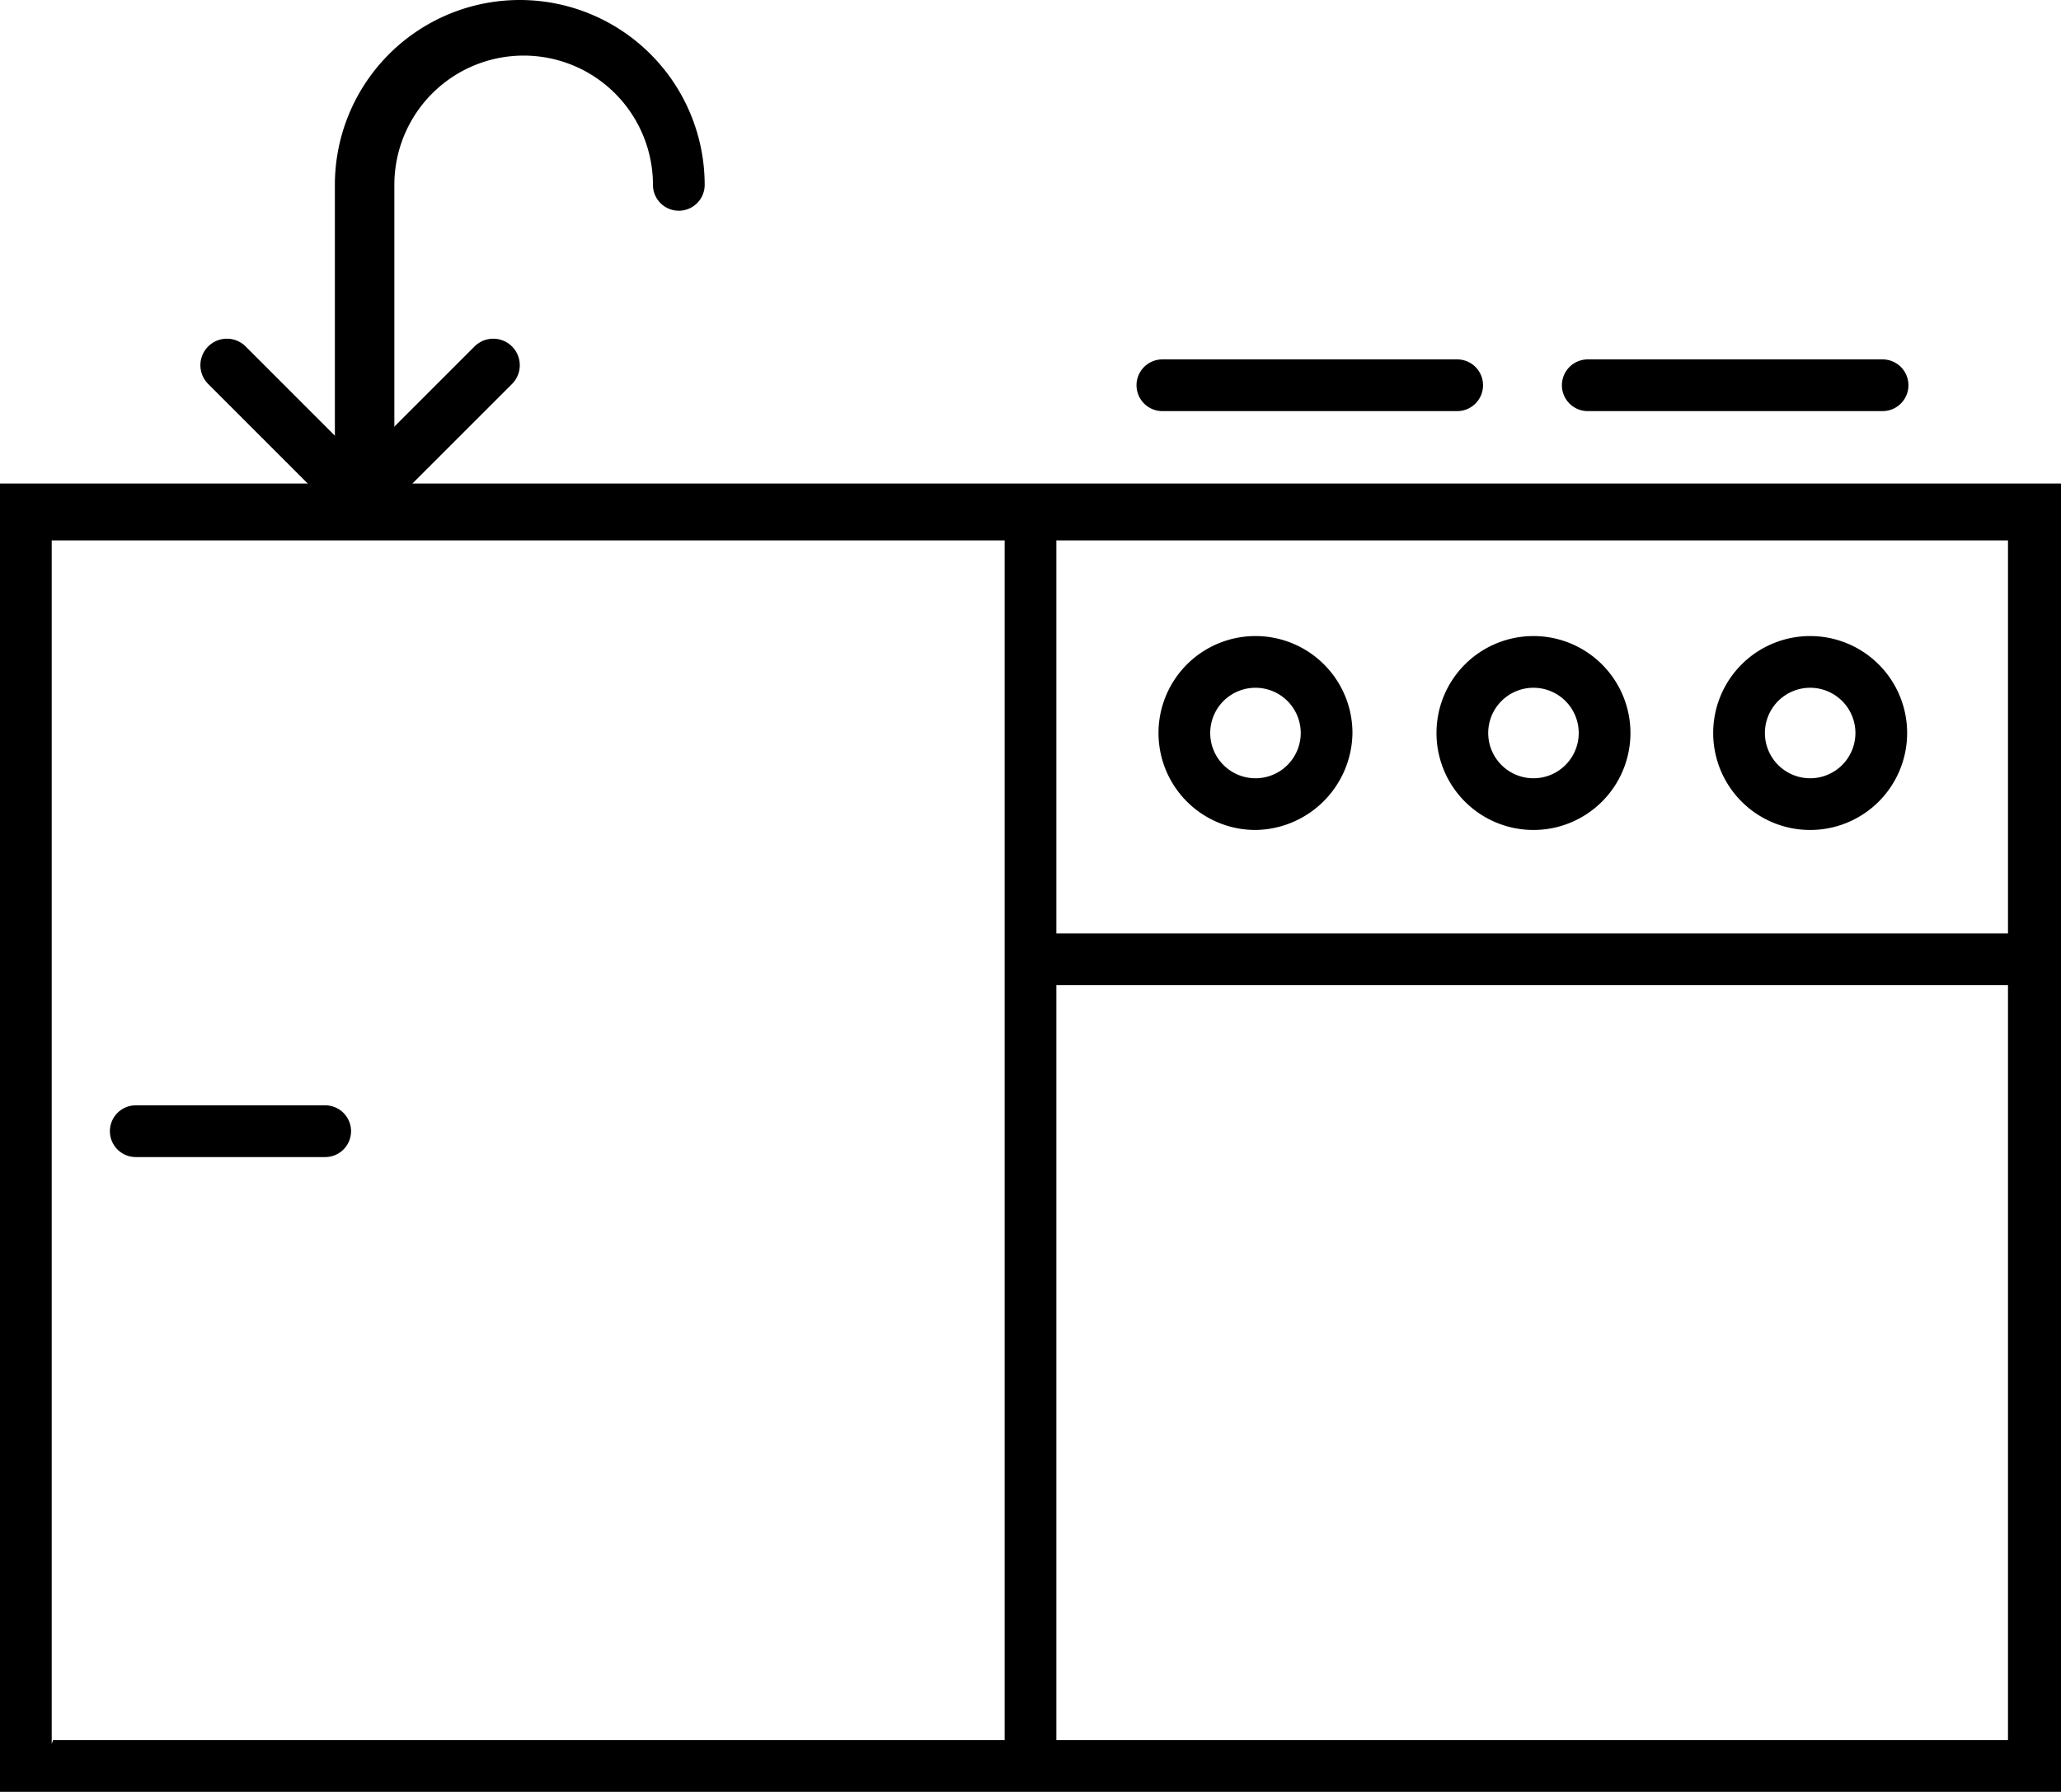
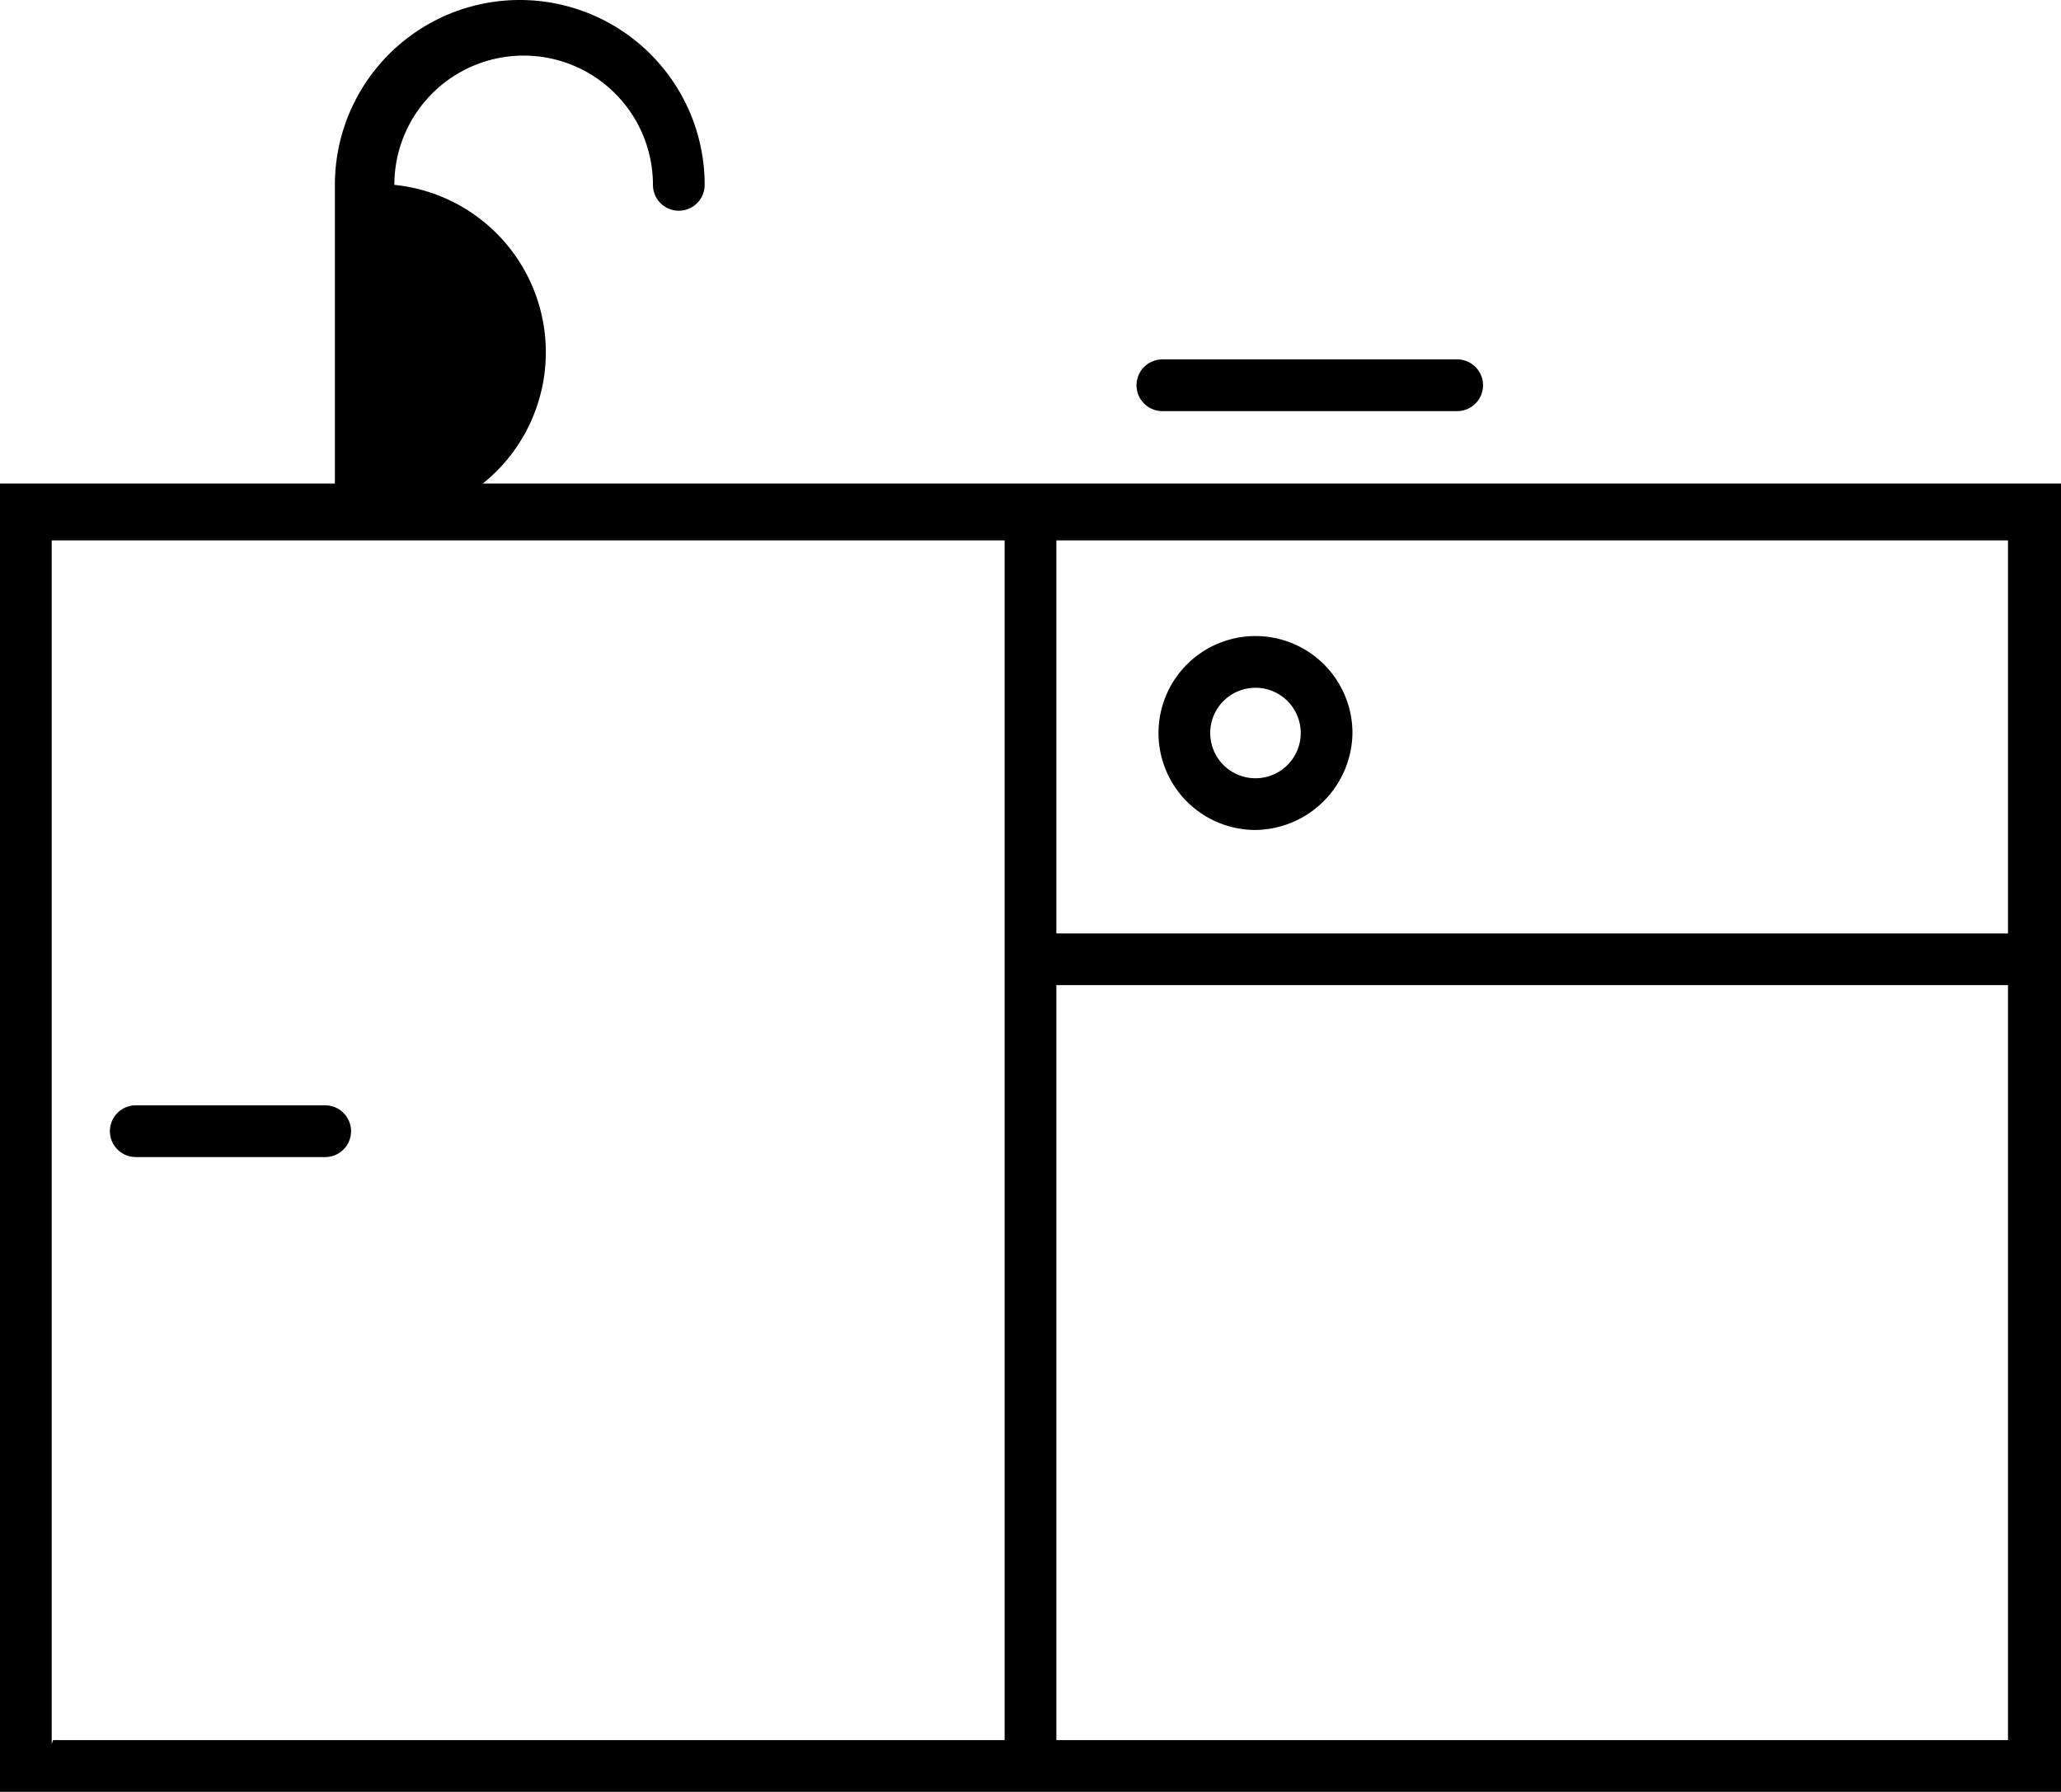
<svg xmlns="http://www.w3.org/2000/svg" id="Layer_1" data-name="Layer 1" viewBox="0 0 15.94 13.86">
  <title>specification14</title>
  <path d="M44.76,94.68H28.82V84.56H44.76V94.68Zm-15.53-.4H44.35V85H29.22v9.31Z" transform="translate(-28.82 -80.82)" />
  <rect x="7.77" y="4.05" width="0.4" height="9.46" />
  <path d="M31.33,89.77H29.87a0.2,0.2,0,1,1,0-.4h1.47A0.2,0.2,0,1,1,31.33,89.77Z" transform="translate(-28.82 -80.82)" />
  <path d="M38.53,87.24a0.75,0.75,0,1,1,.75-0.75A0.76,0.76,0,0,1,38.53,87.24Zm0-1.1a0.35,0.35,0,1,0,.35.35A0.35,0.35,0,0,0,38.53,86.14Z" transform="translate(-28.82 -80.82)" />
-   <path d="M40.68,87.24a0.75,0.75,0,1,1,.75-0.75A0.75,0.75,0,0,1,40.68,87.24Zm0-1.1a0.35,0.35,0,1,0,.35.35A0.35,0.35,0,0,0,40.68,86.14Z" transform="translate(-28.82 -80.82)" />
-   <path d="M42.82,87.24a0.75,0.75,0,1,1,.75-0.75A0.75,0.75,0,0,1,42.82,87.24Zm0-1.1a0.35,0.35,0,1,0,.35.35A0.35,0.35,0,0,0,42.82,86.14Z" transform="translate(-28.82 -80.82)" />
  <path d="M40.09,84H37.81a0.2,0.2,0,1,1,0-.4h2.28A0.2,0.2,0,1,1,40.09,84Z" transform="translate(-28.82 -80.82)" />
-   <path d="M43.38,84H41.1a0.2,0.2,0,1,1,0-.4h2.28A0.2,0.2,0,1,1,43.38,84Z" transform="translate(-28.82 -80.82)" />
-   <path d="M31.61,84.84a0.2,0.2,0,0,1-.2-0.2V82.25a1.43,1.43,0,1,1,2.86,0,0.2,0.2,0,0,1-.4,0,1,1,0,1,0-2,0v2.39A0.2,0.2,0,0,1,31.61,84.84Z" transform="translate(-28.82 -80.82)" />
-   <path d="M31.51,84.79a0.2,0.2,0,0,1-.14-0.06l-0.94-.94a0.2,0.2,0,1,1,.29-0.29l0.94,0.94A0.2,0.2,0,0,1,31.51,84.79Z" transform="translate(-28.82 -80.82)" />
+   <path d="M31.61,84.84a0.2,0.2,0,0,1-.2-0.2V82.25a1.43,1.43,0,1,1,2.86,0,0.2,0.2,0,0,1-.4,0,1,1,0,1,0-2,0A0.2,0.2,0,0,1,31.61,84.84Z" transform="translate(-28.82 -80.82)" />
  <path d="M31.69,84.79a0.2,0.2,0,0,1-.14-0.35l0.94-.94a0.2,0.2,0,1,1,.29.29l-0.94.94A0.2,0.2,0,0,1,31.69,84.79Z" transform="translate(-28.82 -80.82)" />
  <path d="M44.52,88.44H36.82a0.2,0.2,0,0,1,0-.4h7.69A0.2,0.2,0,1,1,44.52,88.44Z" transform="translate(-28.82 -80.82)" />
</svg>